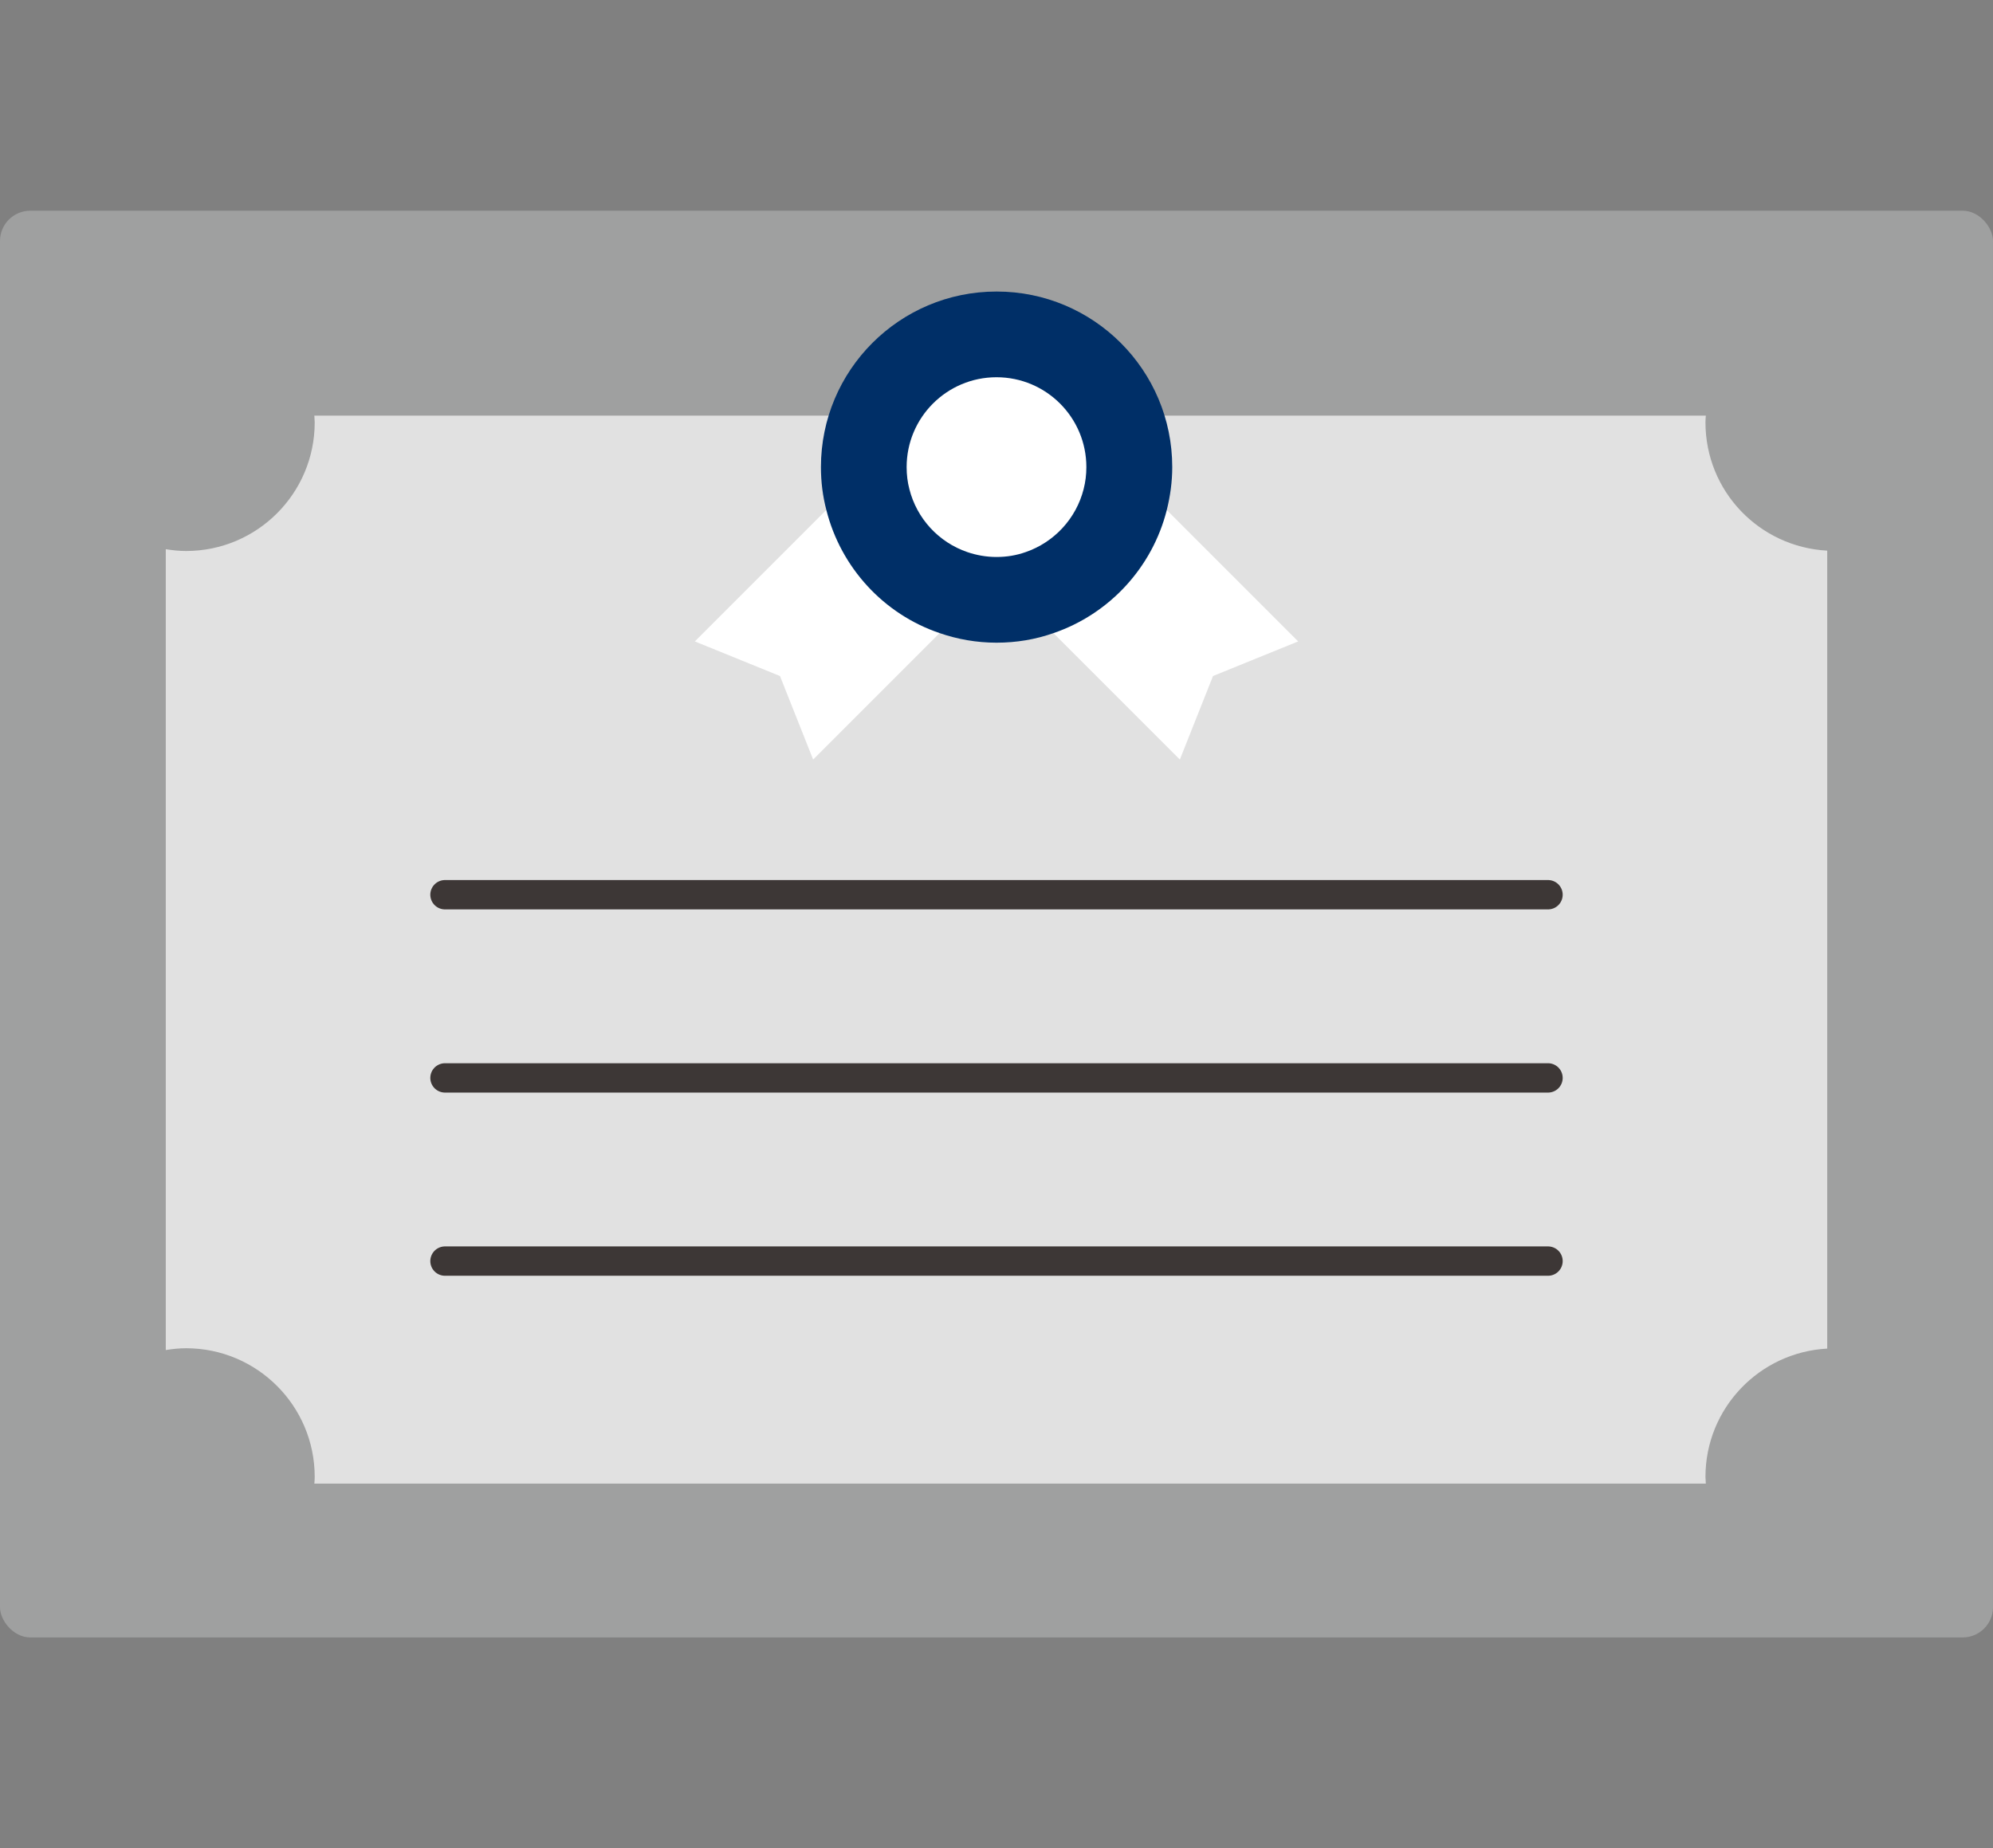
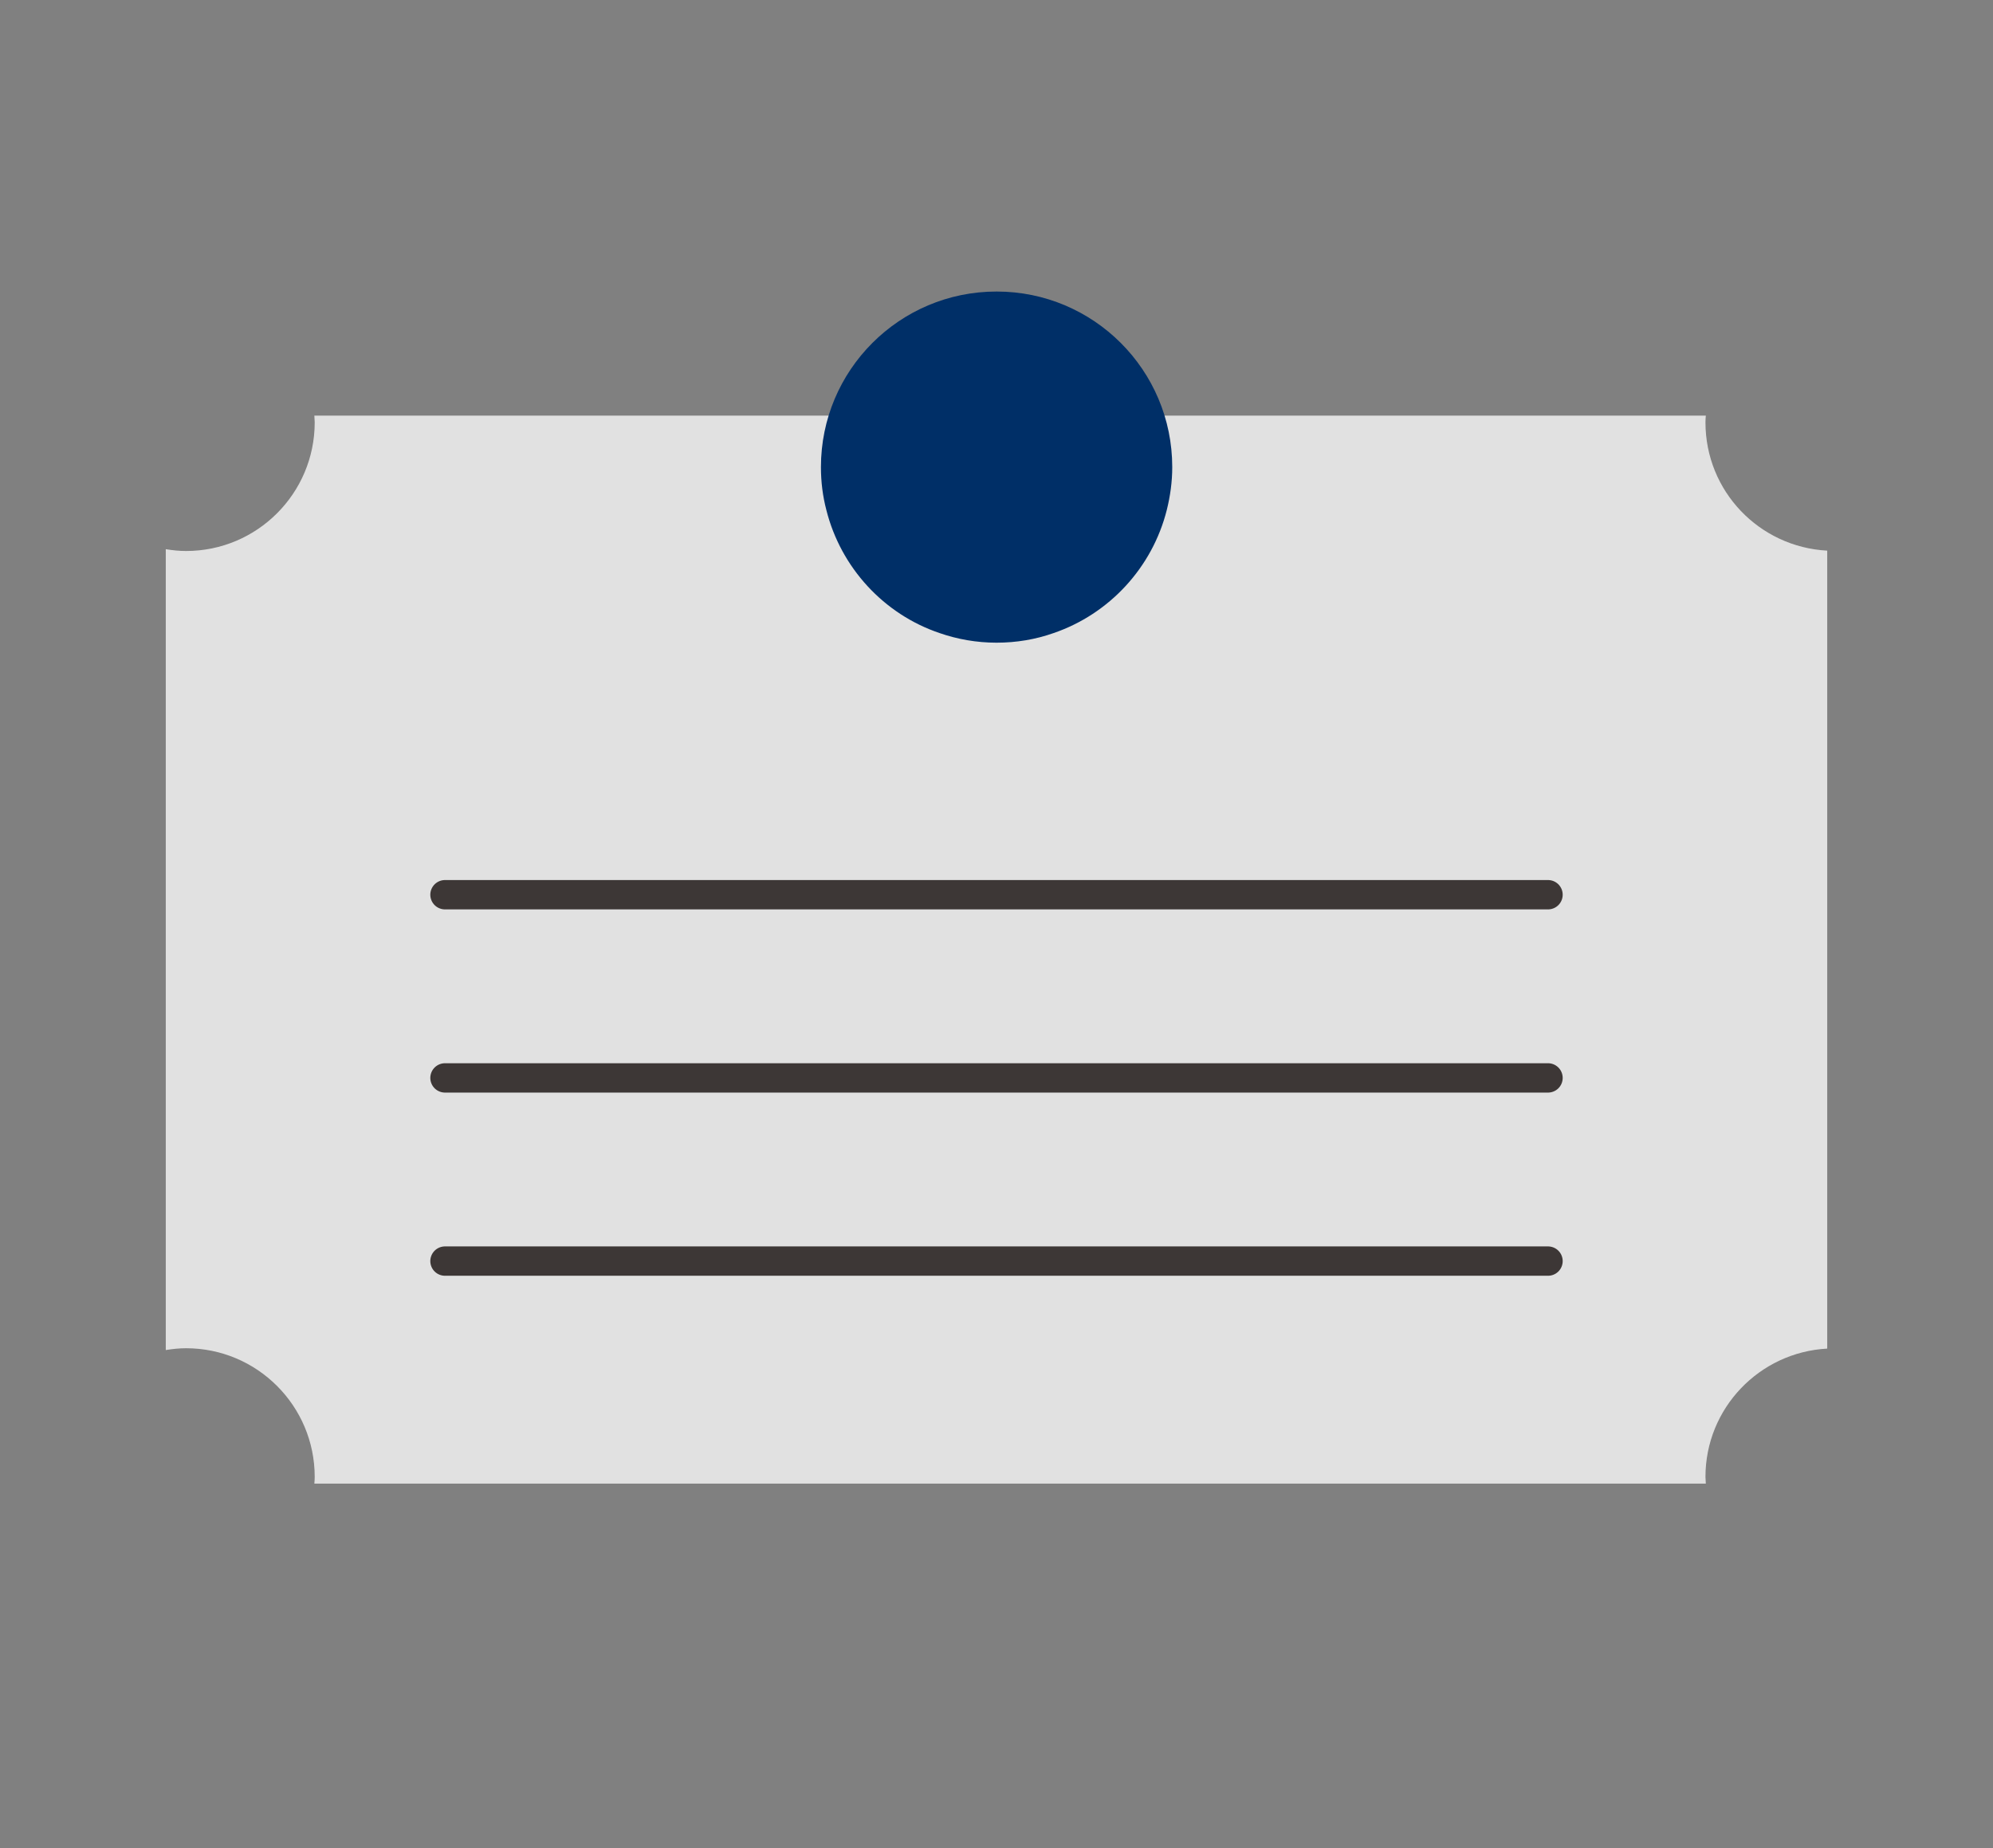
<svg xmlns="http://www.w3.org/2000/svg" id="_레이어_1" data-name="레이어_1" width="110" height="102" version="1.1" viewBox="0 0 110 102">
  <rect x="0" y="0" width="110" height="102" fill="#808080" stroke="none" />
-   <rect y="11.63" width="110" height="78.74" rx="1.67" ry="1.67" fill="#9fa0a0" />
  <path d="M100.85,74.44V30.39c-3.75-.2-6.72-3.28-6.72-7.08,0-.13.01-.25.02-.37H17.35c0,.12.02.25.02.37,0,3.92-3.18,7.1-7.1,7.1-.38,0-.75-.04-1.12-.1v44.2c.37-.06.74-.1,1.12-.1,3.92,0,7.1,3.18,7.1,7.1,0,.13-.01.25-.02.37h76.8c0-.12-.02-.25-.02-.37,0-3.79,2.98-6.88,6.72-7.08Z" fill="#e1e1e1" />
-   <path d="M9.15,30.31" fill="#fff" />
  <path d="M17.35,22.94" fill="#fff" />
  <path d="M94.15,22.94" fill="#fff" />
  <path d="M17.35,81.89" fill="#fff" />
  <path d="M9.15,74.51" fill="#fff" />
-   <polyline points="45.6 28.15 38.35 35.4 43.05 37.31 44.88 41.92 51.86 34.94" fill="#fff" />
-   <polyline points="64.39 28.14 71.65 35.4 66.95 37.31 65.12 41.92 58.14 34.94" fill="#fff" />
  <path d="M55,16.09c-5.35,0-9.69,4.34-9.69,9.69,0,.82.1,1.61.3,2.37.8,3.18,3.17,5.75,6.25,6.79.98.34,2.04.53,3.14.53s2.16-.18,3.15-.53c3.07-1.05,5.45-3.61,6.25-6.8.19-.76.3-1.55.3-2.36,0-5.35-4.34-9.69-9.69-9.69Z" fill="#002f67" />
-   <path d="M55,20.82c-2.74,0-4.96,2.22-4.96,4.96,0,.42.05.83.15,1.21.41,1.63,1.62,2.94,3.2,3.48.5.17,1.04.27,1.61.27s1.1-.09,1.61-.27c1.57-.54,2.79-1.85,3.2-3.48.1-.39.15-.79.15-1.21,0-2.74-2.22-4.96-4.96-4.96Z" fill="#fff" />
  <line x1="24.56" y1="49.38" x2="85.44" y2="49.38" fill="none" stroke="#3d3736" stroke-linecap="round" stroke-linejoin="round" stroke-width="1.62" />
  <line x1="24.56" y1="59.49" x2="85.44" y2="59.49" fill="none" stroke="#3d3736" stroke-linecap="round" stroke-linejoin="round" stroke-width="1.62" />
  <line x1="24.56" y1="69.6" x2="85.44" y2="69.6" fill="none" stroke="#3d3736" stroke-linecap="round" stroke-linejoin="round" stroke-width="1.62" />
</svg>